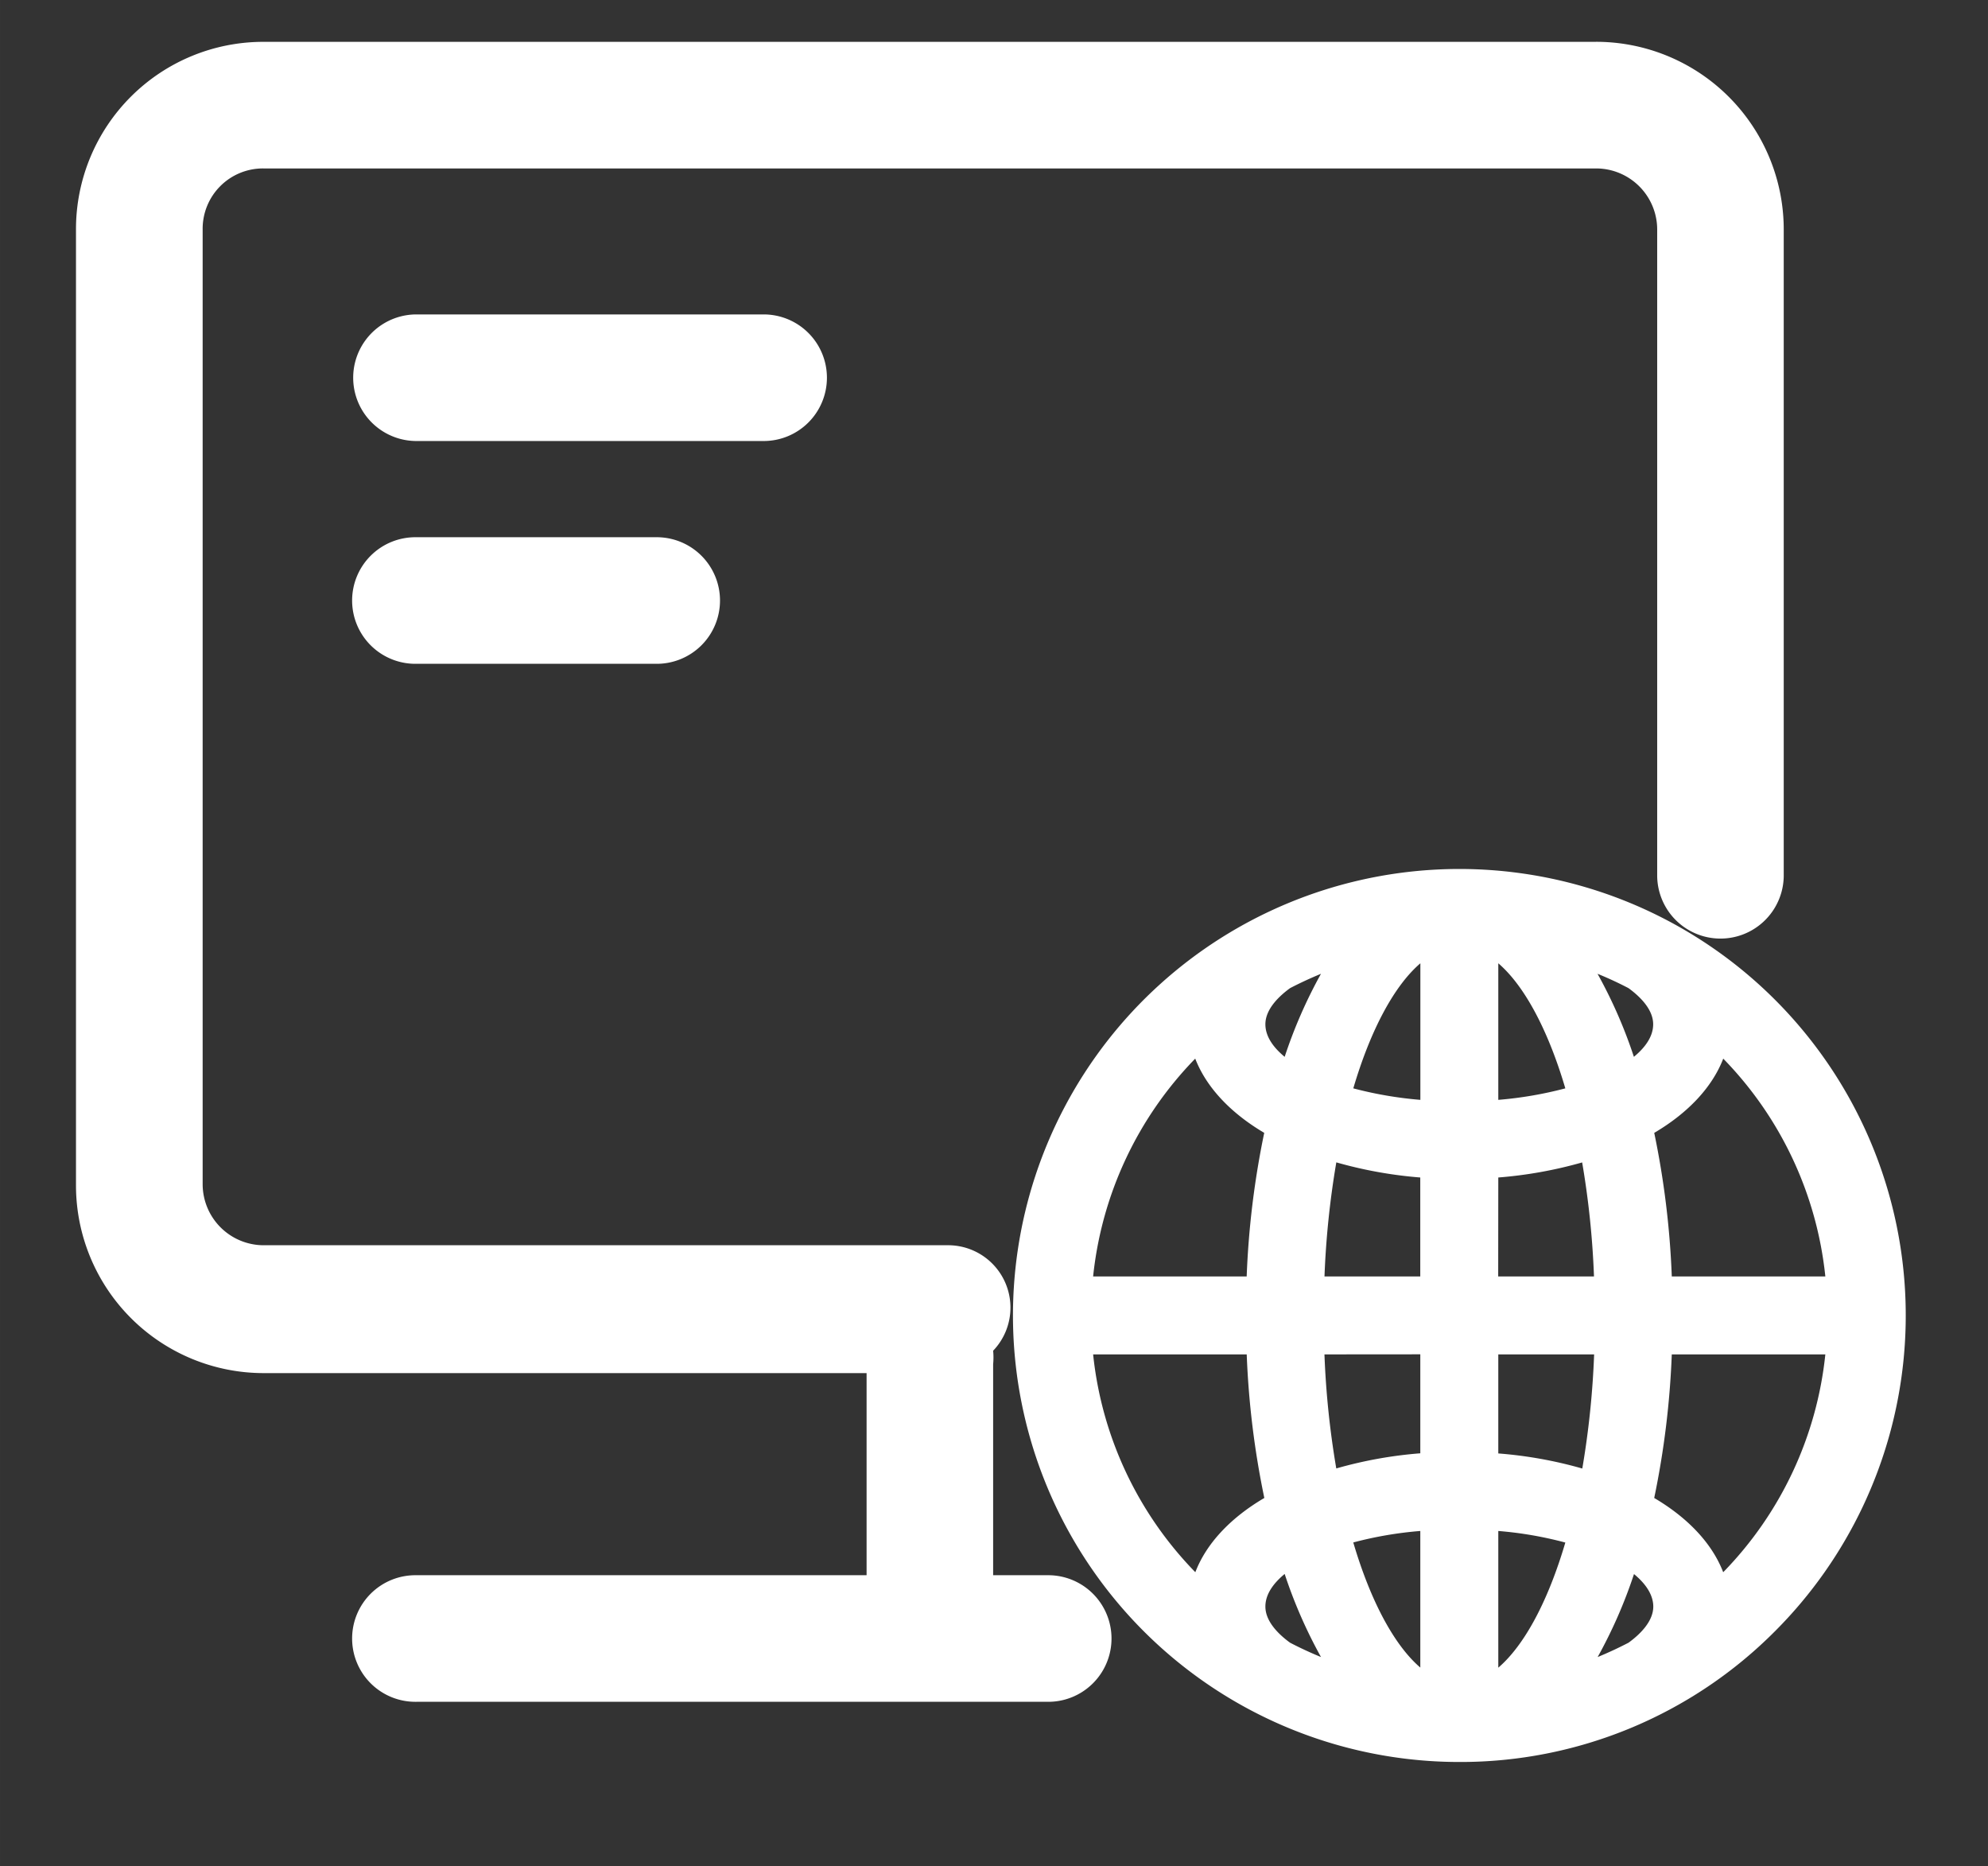
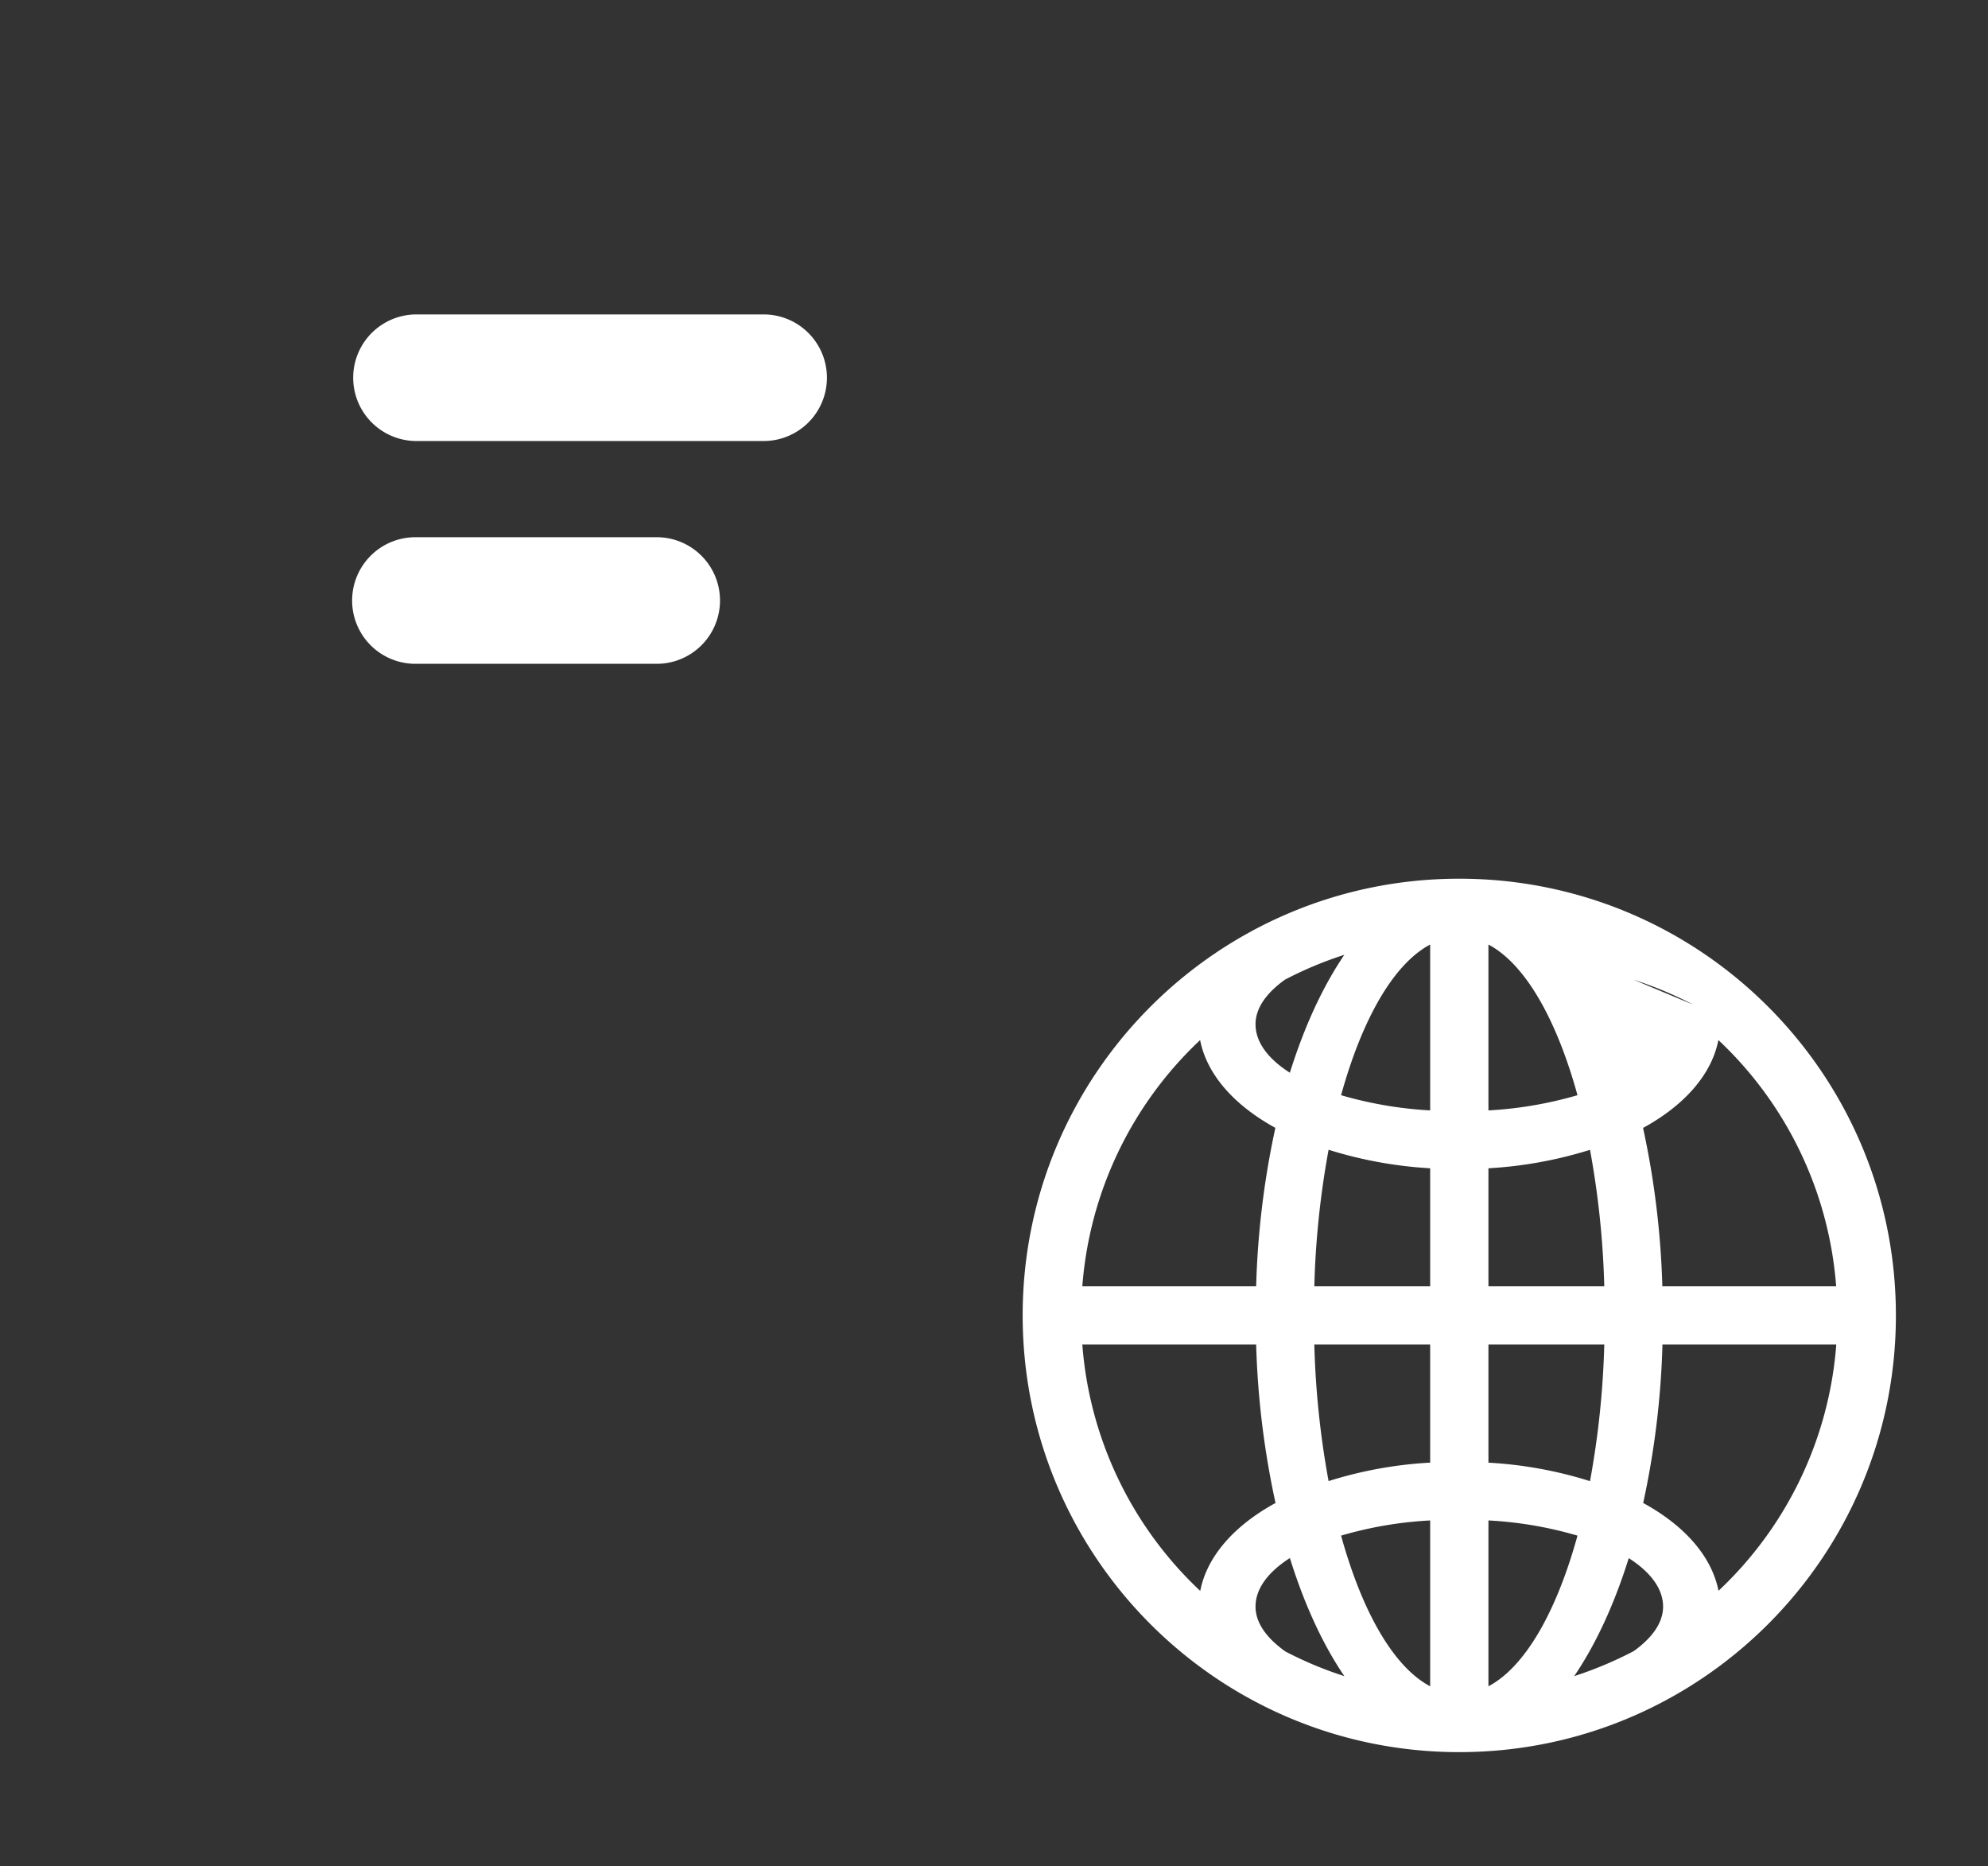
<svg xmlns="http://www.w3.org/2000/svg" t="1641980385572" class="icon" viewBox="0 0 1091 1024" version="1.1" p-id="6718" width="34.094" height="32">
  <rect x="0" y="0" width="1091" height="1024" fill="#333333" stroke="none" />
  <defs>
    <style type="text/css" />
  </defs>
-   <path d="M875.853 22.958h-731.374a102.782 102.782 0 0 0-102.782 102.782v524.61a103.02 103.02 0 0 0 103.02 103.02h330.86v110.896H228.555a34.729 34.729 0 1 0 0 69.448h347.295a34.729 34.729 0 0 0 0-69.448h-30.824v-115.765a38.549 38.549 0 0 0 0-7.411 34.21 34.21 0 0 0-25.23-57.872H144.749a33.539 33.539 0 0 1-33.539-33.539V125.751a33.096 33.096 0 0 1 33.334-33.334h731.374a33.539 33.539 0 0 1 33.539 33.539v354.868a34.729 34.729 0 0 0 69.448 0v-354.868a103.02 103.02 0 0 0-103.02-103.02z" fill="#ffffff" p-id="6719" />
-   <path d="M453.809 207.241a34.729 34.729 0 0 0-34.719-34.729H228.555a34.729 34.729 0 1 0 0 69.459h190.536a34.729 34.729 0 0 0 34.719-34.729zM228.555 294.757a34.729 34.729 0 1 0 0 69.448h131.258a34.729 34.729 0 1 0 0-69.448zM800.844 482.112c-132.329 0-239.612 107.25-239.612 239.612s107.283 239.601 239.612 239.601 239.612-107.25 239.612-239.601-107.25-239.612-239.612-239.612z m-95.717 55.426a205.975 205.975 0 0 1 32.652-13.675c-11.793 17.311-21.952 39.263-29.904 64.699-11.901-7.573-18.847-16.716-18.847-26.583 0-8.98 6.102-17.246 16.099-24.44z m-46.522 33.096c3.7 18.76 18.393 35.595 41.308 48.178a470.276 470.276 0 0 0-10.549 86.932H593.971a206.819 206.819 0 0 1 64.666-135.11z m0 302.168A206.819 206.819 0 0 1 593.971 737.693h95.392a470.092 470.092 0 0 0 10.635 86.932c-22.904 12.518-37.607 29.428-41.308 48.178z m46.522 33.096c-9.997-7.184-16.099-15.493-16.099-24.44 0-9.867 6.957-19.009 18.847-26.615C715.827 880.311 725.965 902.317 737.779 919.628a206.007 206.007 0 0 1-32.652-13.675z m79.737 19.301c-20.059-10.581-37.337-40.864-48.881-82.658a212.391 212.391 0 0 1 48.881-8.331z m0-122.711a226.65 226.65 0 0 0-55.74 10.127 482.383 482.383 0 0 1-7.833-74.923h63.573z m0-96.745h-63.573a482.253 482.253 0 0 1 7.833-74.912 230.383 230.383 0 0 0 55.74 10.159z m0-96.507a216.653 216.653 0 0 1-48.881-8.342c11.544-41.794 28.822-72.045 48.881-82.658z m158.176-38.603a206.646 206.646 0 0 1 64.634 135.11h-95.392a471.131 471.131 0 0 0-10.581-86.889c22.937-12.55 37.64-29.417 41.34-48.178z m-46.522-33.096c9.997 7.195 16.099 15.461 16.099 24.44 0 9.867-6.968 18.977-18.847 26.583-7.952-25.436-18.111-47.41-29.937-64.699a204.352 204.352 0 0 1 32.685 13.675zM816.846 518.237c20.091 10.614 37.369 40.864 48.87 82.658a216.459 216.459 0 0 1-48.87 8.342z m0 122.754a230.34 230.34 0 0 0 55.74-10.127 481.203 481.203 0 0 1 7.833 74.879H816.846z m0 96.702h63.573a483.053 483.053 0 0 1-7.833 74.955 226.759 226.759 0 0 0-55.74-10.138z m0 187.507v-90.989a212.196 212.196 0 0 1 48.87 8.331c-11.501 41.794-28.779 72.077-48.87 82.658z m79.737-19.301A209.177 209.177 0 0 1 863.909 919.628c11.793-17.311 21.974-39.263 29.937-64.731 11.901 7.573 18.847 16.748 18.847 26.615 0 8.915-6.134 17.224-16.131 24.408z m46.522-33.096c-3.7-18.75-18.393-35.627-41.34-48.178a467.387 467.387 0 0 0 10.581-86.932h95.392a206.646 206.646 0 0 1-64.634 135.11z m0 0" fill="#ffffff" p-id="6720" />
-   <path d="M800.844 966.734a244.978 244.978 0 1 1 173.269-71.753 243.431 243.431 0 0 1-173.269 71.753z m0-479.213c-129.137 0-234.202 105.065-234.202 234.202s105.065 234.191 234.202 234.191 234.202-105.054 234.202-234.191-105.065-234.202-234.202-234.202z m-10.57 446.647l-7.93-4.187c-21-11.068-39.317-41.61-51.575-86.001l-1.406-5.128 5.096-1.493a218.439 218.439 0 0 1 50.125-8.558l5.691-0.292z m-47.604-87.884c9.51 32.241 22.525 56.422 36.785 68.647v-74.944a207.793 207.793 0 0 0-36.774 6.297zM811.436 934.158v-105.649l5.702 0.292a218.255 218.255 0 0 1 50.082 8.601l5.107 1.493-1.406 5.128c-12.226 44.359-30.542 74.933-51.586 86.001z m10.819-94.127v74.955c14.281-12.215 27.297-36.417 36.785-68.648a206.776 206.776 0 0 0-36.785-6.351z m28.357 89.572l8.861-12.983c11.609-17.051 21.444-38.354 29.212-63.303l2.164-6.762 5.961 3.819c13.968 8.937 21.346 19.712 21.346 31.17 0 10.235-6.394 20.178-18.393 28.801l-0.314 0.227-0.346 0.173a214.868 214.868 0 0 1-33.539 14.065z m46.122-65.997a264.15 264.15 0 0 1-19.951 45.549c5.702-2.337 11.371-4.977 16.964-7.876 6.243-4.544 13.535-11.609 13.567-19.81-0.032-7.141-4.998-13.243-10.614-17.862z m-145.637 65.921l-14.974-4.804a210.876 210.876 0 0 1-33.539-14.065l-0.649-0.4c-12.009-8.655-18.393-18.598-18.393-28.833 0-11.457 7.379-22.233 21.346-31.17l5.961-3.808 2.11 6.751c7.811 25.003 17.646 46.306 29.212 63.303z m-43.114-28.238c5.518 2.878 11.198 5.507 16.975 7.866a263.987 263.987 0 0 1-19.94-45.581c-5.626 4.62-10.581 10.722-10.581 17.884 0 8.212 7.292 15.277 13.546 19.831z m-45.927-17.862l-7.119-6.686A211.774 211.774 0 0 1 588.562 738.104l-0.444-5.821H694.589l0.162 5.247a464.304 464.304 0 0 0 10.451 85.926l0.876 3.96-3.57 1.958c-21.541 11.782-35.249 27.578-38.592 44.478z m-62.156-140.324a200.944 200.944 0 0 0 56.086 119.508c5.961-15.547 19.063-29.699 37.867-40.734a474.106 474.106 0 0 1-9.662-78.774z m339.721 140.324l-1.893-9.575c-3.321-16.856-17.019-32.652-38.657-44.488l-3.549-1.937 0.866-3.96a463.741 463.741 0 0 0 10.451-85.915l0.141-5.269h106.493l-0.433 5.821a211.633 211.633 0 0 1-66.321 138.637z m-31.808-61.55c18.793 11.068 31.906 25.219 37.867 40.745a200.749 200.749 0 0 0 56.054-119.519H917.464a474.961 474.961 0 0 1-9.64 78.774z m-31.062-2.24l-5.81-1.828a221.1 221.1 0 0 0-54.42-9.889l-5.117-0.281v-75.355h74.555l-0.162 5.572a488.333 488.333 0 0 1-7.909 75.734zM822.255 797.447a232.32 232.32 0 0 1 46.1 8.277 478.012 478.012 0 0 0 6.491-62.621H822.255z m-97.372 22.158l-1.082-6.005a488.874 488.874 0 0 1-7.92-75.734l-0.141-5.55h74.533v75.323l-5.107 0.281a221.1 221.1 0 0 0-54.42 9.889z m1.969-76.502a477.59 477.59 0 0 0 6.491 62.578 232.763 232.763 0 0 1 46.111-8.309v-54.312z m286.632-31.949h-106.45l-0.162-5.247a464.888 464.888 0 0 0-10.451-85.915l-0.876-3.971 3.559-1.947c21.638-11.815 35.303-27.61 38.635-44.488l1.893-9.575 7.119 6.686a211.633 211.633 0 0 1 66.321 138.637z m-96.009-10.819h84.26a200.684 200.684 0 0 0-56.032-119.508c-5.972 15.525-19.085 29.677-37.867 40.734a474.106 474.106 0 0 1 9.629 78.774z m-31.538 10.819H811.436v-75.28l5.117-0.292a223.837 223.837 0 0 0 54.388-9.889l5.81-1.818 1.082 5.983a486.094 486.094 0 0 1 7.909 75.734z m-63.736-10.819h52.57a475.653 475.653 0 0 0-6.491-62.556 235.468 235.468 0 0 1-46.025 8.266z m-31.949 10.819h-74.511l0.141-5.55a488.874 488.874 0 0 1 7.92-75.734l1.082-6.015 5.832 1.839a225.038 225.038 0 0 0 54.442 9.91l5.096 0.292z m-63.4-10.819h52.581v-54.29a236.15 236.15 0 0 1-46.068-8.298 477.947 477.947 0 0 0-6.491 62.589z m-32.219 10.819h-106.493l0.444-5.821a211.796 211.796 0 0 1 66.354-138.637l7.119-6.686 1.893 9.575c3.321 16.835 17.04 32.631 38.603 44.488l3.559 1.958-0.876 3.96a464.596 464.596 0 0 0-10.419 85.915z m-94.754-10.819h84.292a474.29 474.29 0 0 1 9.629-78.785c-18.771-11.079-31.862-25.23-37.867-40.723a200.944 200.944 0 0 0-56.032 119.508zM811.436 614.939v-105.671l7.941 4.187c21.054 11.111 39.36 41.654 51.575 86.001l1.406 5.139-5.107 1.493a222.409 222.409 0 0 1-50.103 8.547z m10.819-86.423v74.933a211.774 211.774 0 0 0 36.785-6.308c-9.51-32.209-22.536-56.4-36.785-68.626z m-31.949 86.423l-5.702-0.303a222.301 222.301 0 0 1-50.103-8.547l-5.117-1.493 1.417-5.139c12.247-44.359 30.553-74.89 51.575-85.991l7.93-4.198z m-47.604-17.798a211.839 211.839 0 0 0 36.785 6.308v-74.923c-14.281 12.236-27.308 36.417-36.807 68.615z m148.082-0.206l-2.164-6.762c-7.844-25.079-17.689-46.36-29.212-63.26l-8.893-12.983 15.017 4.782a211.233 211.233 0 0 1 33.539 14.065l0.649 0.4c12.172 8.753 18.393 18.457 18.393 28.833 0 11.436-7.379 22.212-21.346 31.138z m-14.065-62.654a262.83 262.83 0 0 1 19.951 45.559c5.615-4.62 10.581-10.722 10.581-17.862 0-8.212-7.292-15.277-13.546-19.831-5.518-2.878-11.198-5.518-16.986-7.866zM710.926 596.936l-5.961-3.819c-13.968-8.883-21.346-19.702-21.346-31.138 0-10.376 6.178-20.08 18.393-28.833l0.314-0.227 0.346-0.173a211.46 211.46 0 0 1 33.539-14.065l14.952-4.76-8.839 12.983c-11.544 16.921-21.368 38.213-29.212 63.26z m-2.954-54.777c-6.243 4.544-13.535 11.62-13.535 19.821 0 7.141 4.966 13.243 10.581 17.862a263.922 263.922 0 0 1 19.929-45.559c-5.691 2.348-11.371 4.966-16.975 7.876z" fill="#ffffff" p-id="6721" />
+   <path d="M453.809 207.241a34.729 34.729 0 0 0-34.719-34.729H228.555a34.729 34.729 0 1 0 0 69.459h190.536a34.729 34.729 0 0 0 34.719-34.729zM228.555 294.757a34.729 34.729 0 1 0 0 69.448h131.258a34.729 34.729 0 1 0 0-69.448zM800.844 482.112c-132.329 0-239.612 107.25-239.612 239.612s107.283 239.601 239.612 239.601 239.612-107.25 239.612-239.601-107.25-239.612-239.612-239.612z m-95.717 55.426a205.975 205.975 0 0 1 32.652-13.675c-11.793 17.311-21.952 39.263-29.904 64.699-11.901-7.573-18.847-16.716-18.847-26.583 0-8.98 6.102-17.246 16.099-24.44z m-46.522 33.096c3.7 18.76 18.393 35.595 41.308 48.178a470.276 470.276 0 0 0-10.549 86.932H593.971a206.819 206.819 0 0 1 64.666-135.11z m0 302.168A206.819 206.819 0 0 1 593.971 737.693h95.392a470.092 470.092 0 0 0 10.635 86.932c-22.904 12.518-37.607 29.428-41.308 48.178z m46.522 33.096c-9.997-7.184-16.099-15.493-16.099-24.44 0-9.867 6.957-19.009 18.847-26.615C715.827 880.311 725.965 902.317 737.779 919.628a206.007 206.007 0 0 1-32.652-13.675z m79.737 19.301c-20.059-10.581-37.337-40.864-48.881-82.658a212.391 212.391 0 0 1 48.881-8.331z m0-122.711a226.65 226.65 0 0 0-55.74 10.127 482.383 482.383 0 0 1-7.833-74.923h63.573z m0-96.745h-63.573a482.253 482.253 0 0 1 7.833-74.912 230.383 230.383 0 0 0 55.74 10.159z m0-96.507a216.653 216.653 0 0 1-48.881-8.342c11.544-41.794 28.822-72.045 48.881-82.658z m158.176-38.603a206.646 206.646 0 0 1 64.634 135.11h-95.392a471.131 471.131 0 0 0-10.581-86.889c22.937-12.55 37.64-29.417 41.34-48.178z m-46.522-33.096a204.352 204.352 0 0 1 32.685 13.675zM816.846 518.237c20.091 10.614 37.369 40.864 48.87 82.658a216.459 216.459 0 0 1-48.87 8.342z m0 122.754a230.34 230.34 0 0 0 55.74-10.127 481.203 481.203 0 0 1 7.833 74.879H816.846z m0 96.702h63.573a483.053 483.053 0 0 1-7.833 74.955 226.759 226.759 0 0 0-55.74-10.138z m0 187.507v-90.989a212.196 212.196 0 0 1 48.87 8.331c-11.501 41.794-28.779 72.077-48.87 82.658z m79.737-19.301A209.177 209.177 0 0 1 863.909 919.628c11.793-17.311 21.974-39.263 29.937-64.731 11.901 7.573 18.847 16.748 18.847 26.615 0 8.915-6.134 17.224-16.131 24.408z m46.522-33.096c-3.7-18.75-18.393-35.627-41.34-48.178a467.387 467.387 0 0 0 10.581-86.932h95.392a206.646 206.646 0 0 1-64.634 135.11z m0 0" fill="#ffffff" p-id="6720" />
</svg>